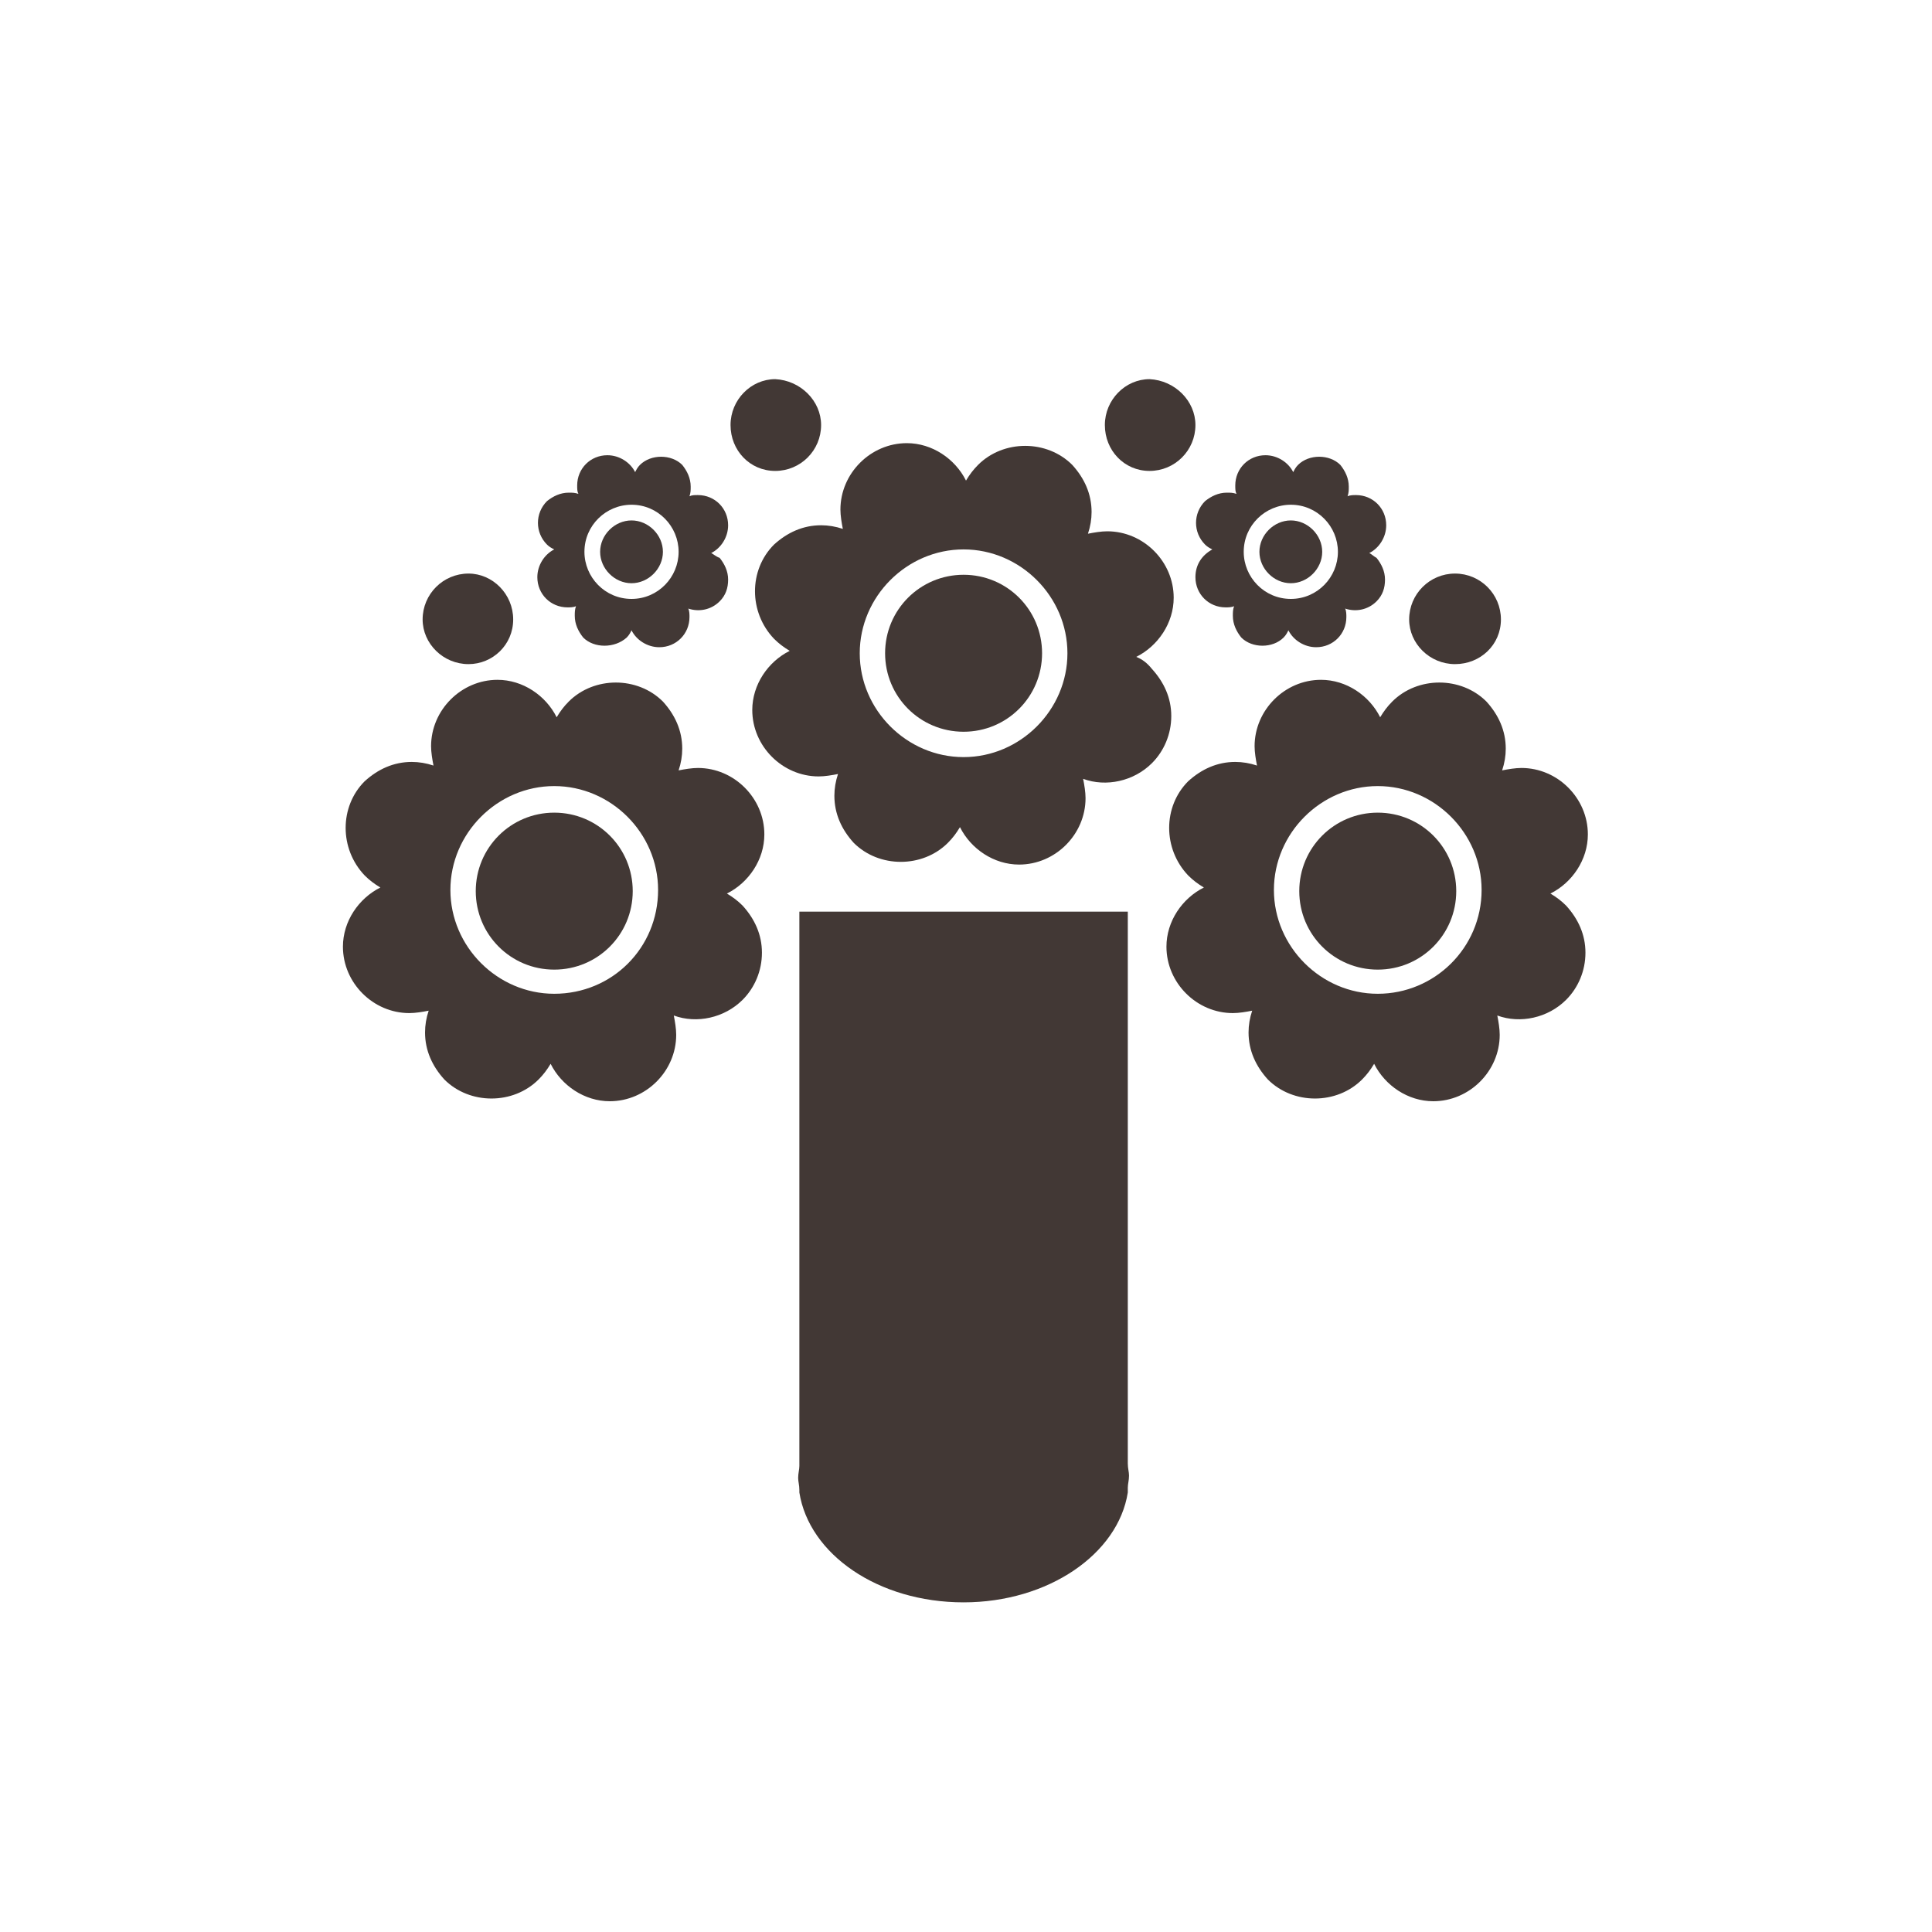
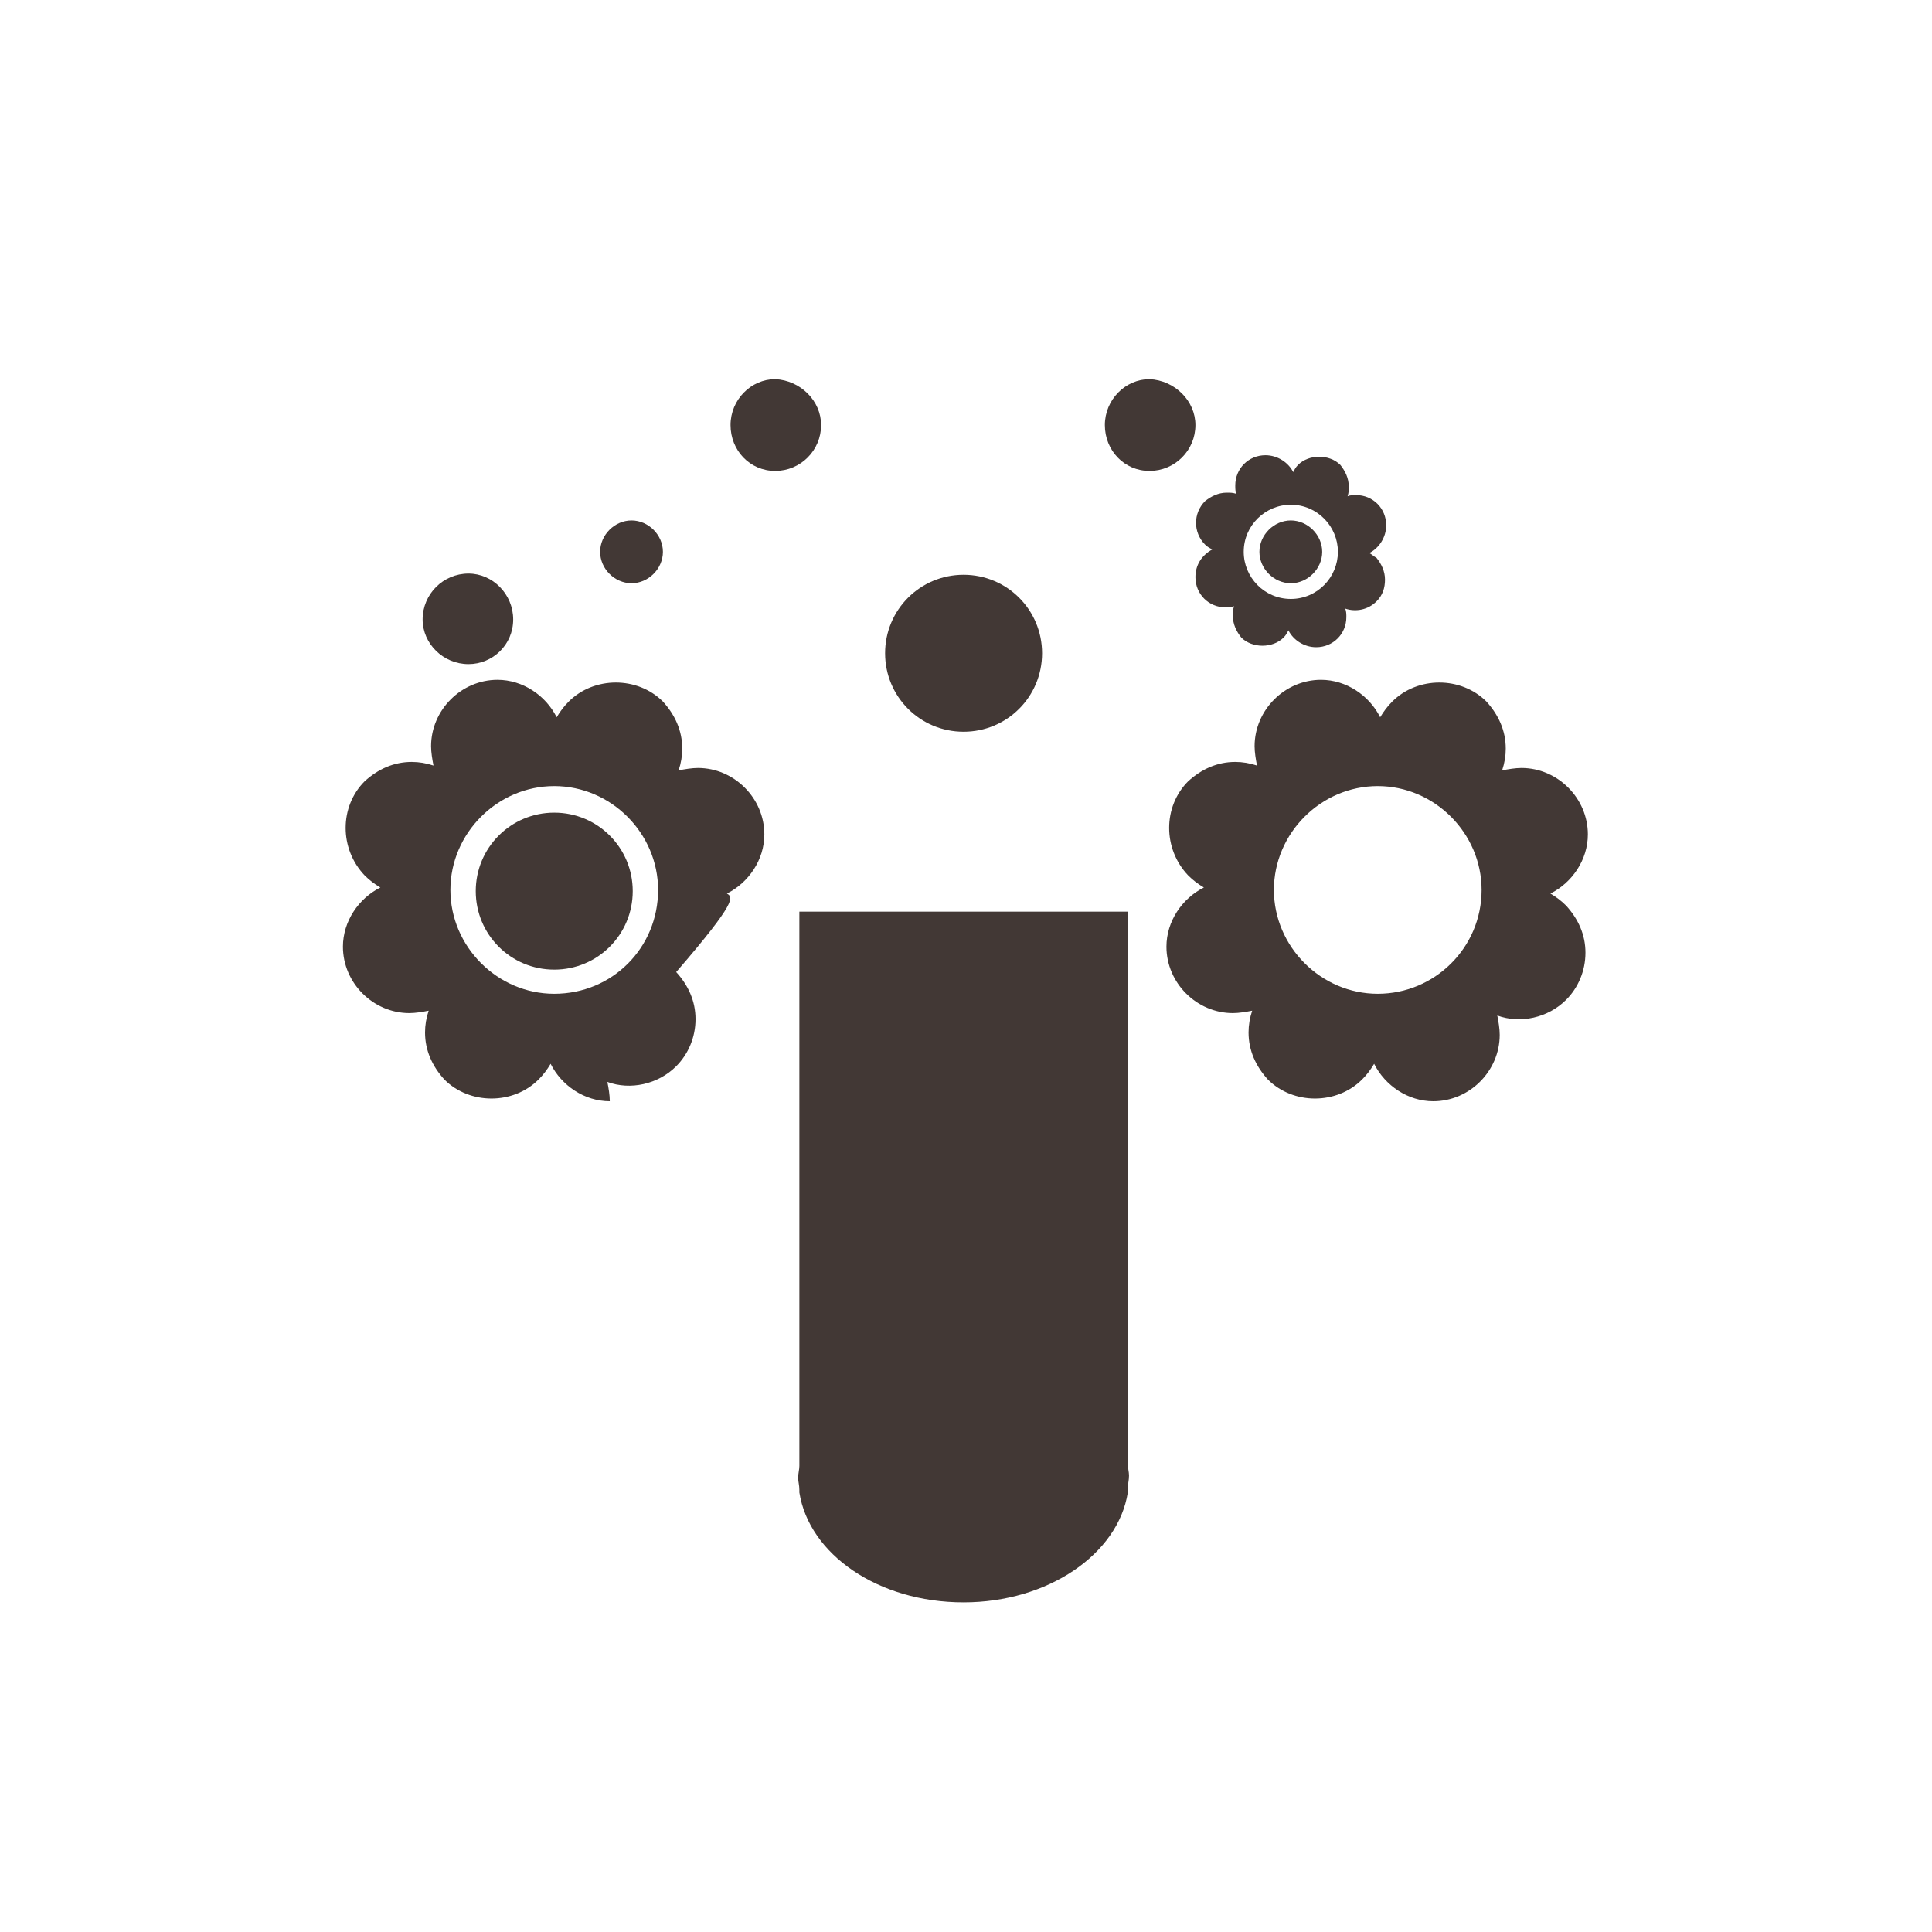
<svg xmlns="http://www.w3.org/2000/svg" version="1.1" id="レイヤー_1" x="0px" y="0px" viewBox="0 0 160 160" style="enable-background:new 0 0 160 160;" xml:space="preserve">
  <style type="text/css">
	.st0{fill:#423835;}
</style>
  <g>
    <path class="st0" d="M93.4,123.2c0-0.3,0.1-0.6,0.1-1c0-0.3-0.1-0.6-0.1-1V75.5H66.2v45.9c0,0.3-0.1,0.6-0.1,1c0,0.3,0.1,0.6,0.1,1   v0.2h0c0.8,5.1,6.5,9.1,13.6,9.1c7,0,12.8-4,13.6-9.1h0V123.2z" />
    <g>
      <path class="st0" d="M45.9,67.3c-3.6,0-6.5,2.9-6.5,6.5c0,3.6,2.9,6.5,6.5,6.5c3.6,0,6.5-2.9,6.5-6.5    C52.4,70.2,49.5,67.3,45.9,67.3z" />
-       <path class="st0" d="M60.2,74c1.8-0.9,3.1-2.8,3.1-4.9c0-3-2.5-5.5-5.5-5.5c-0.5,0-1.1,0.1-1.6,0.2c0.2-0.6,0.3-1.2,0.3-1.8    c0-1.5-0.6-2.8-1.6-3.9c-2.1-2.1-5.7-2.1-7.8,0c-0.4,0.4-0.7,0.8-1,1.3c-0.9-1.8-2.8-3.1-4.9-3.1c-3,0-5.5,2.5-5.5,5.5    c0,0.5,0.1,1.1,0.2,1.6c-0.6-0.2-1.2-0.3-1.8-0.3c-1.5,0-2.8,0.6-3.9,1.6c-2.1,2.1-2.1,5.6,0,7.8c0.4,0.4,0.8,0.7,1.3,1    c-1.8,0.9-3.1,2.8-3.1,4.9c0,3,2.5,5.5,5.5,5.5c0.5,0,1.1-0.1,1.6-0.2c-0.2,0.6-0.3,1.2-0.3,1.8c0,1.5,0.6,2.8,1.6,3.9    c2.1,2.1,5.7,2.1,7.8,0c0.4-0.4,0.7-0.8,1-1.3c0.9,1.8,2.8,3.1,4.9,3.1c3,0,5.5-2.5,5.5-5.5c0-0.5-0.1-1.1-0.2-1.6    c1.9,0.7,4.2,0.2,5.7-1.3c1-1,1.6-2.4,1.6-3.9c0-1.5-0.6-2.8-1.6-3.9C61.1,74.6,60.7,74.3,60.2,74z M45.9,82.3    c-4.7,0-8.6-3.9-8.6-8.6c0-4.7,3.9-8.6,8.6-8.6c4.7,0,8.6,3.9,8.6,8.6C54.5,78.5,50.7,82.3,45.9,82.3z" />
+       <path class="st0" d="M60.2,74c1.8-0.9,3.1-2.8,3.1-4.9c0-3-2.5-5.5-5.5-5.5c-0.5,0-1.1,0.1-1.6,0.2c0.2-0.6,0.3-1.2,0.3-1.8    c0-1.5-0.6-2.8-1.6-3.9c-2.1-2.1-5.7-2.1-7.8,0c-0.4,0.4-0.7,0.8-1,1.3c-0.9-1.8-2.8-3.1-4.9-3.1c-3,0-5.5,2.5-5.5,5.5    c0,0.5,0.1,1.1,0.2,1.6c-0.6-0.2-1.2-0.3-1.8-0.3c-1.5,0-2.8,0.6-3.9,1.6c-2.1,2.1-2.1,5.6,0,7.8c0.4,0.4,0.8,0.7,1.3,1    c-1.8,0.9-3.1,2.8-3.1,4.9c0,3,2.5,5.5,5.5,5.5c0.5,0,1.1-0.1,1.6-0.2c-0.2,0.6-0.3,1.2-0.3,1.8c0,1.5,0.6,2.8,1.6,3.9    c2.1,2.1,5.7,2.1,7.8,0c0.4-0.4,0.7-0.8,1-1.3c0.9,1.8,2.8,3.1,4.9,3.1c0-0.5-0.1-1.1-0.2-1.6    c1.9,0.7,4.2,0.2,5.7-1.3c1-1,1.6-2.4,1.6-3.9c0-1.5-0.6-2.8-1.6-3.9C61.1,74.6,60.7,74.3,60.2,74z M45.9,82.3    c-4.7,0-8.6-3.9-8.6-8.6c0-4.7,3.9-8.6,8.6-8.6c4.7,0,8.6,3.9,8.6,8.6C54.5,78.5,50.7,82.3,45.9,82.3z" />
    </g>
    <g>
      <path class="st0" d="M79.8,47.6c-3.6,0-6.5,2.9-6.5,6.5c0,3.6,2.9,6.5,6.5,6.5c3.6,0,6.5-2.9,6.5-6.5    C86.3,50.5,83.4,47.6,79.8,47.6z" />
-       <path class="st0" d="M94.1,54.4c1.8-0.9,3.1-2.8,3.1-4.9c0-3-2.5-5.5-5.5-5.5c-0.5,0-1.1,0.1-1.6,0.2c0.2-0.6,0.3-1.2,0.3-1.8    c0-1.5-0.6-2.8-1.6-3.9c-2.1-2.1-5.7-2.1-7.8,0c-0.4,0.4-0.7,0.8-1,1.3c-0.9-1.8-2.8-3.1-4.9-3.1c-3,0-5.5,2.5-5.5,5.5    c0,0.5,0.1,1.1,0.2,1.6c-0.6-0.2-1.2-0.3-1.8-0.3c-1.5,0-2.8,0.6-3.9,1.6c-2.1,2.1-2.1,5.6,0,7.8c0.4,0.4,0.8,0.7,1.3,1    c-1.8,0.9-3.1,2.8-3.1,4.9c0,3,2.5,5.5,5.5,5.5c0.5,0,1.1-0.1,1.6-0.2c-0.2,0.6-0.3,1.2-0.3,1.8c0,1.5,0.6,2.8,1.6,3.9    c2.1,2.1,5.7,2.1,7.8,0c0.4-0.4,0.7-0.8,1-1.3c0.9,1.8,2.8,3.1,4.9,3.1c3,0,5.5-2.5,5.5-5.5c0-0.5-0.1-1.1-0.2-1.6    c1.9,0.7,4.2,0.2,5.7-1.3c1-1,1.6-2.4,1.6-3.9c0-1.5-0.6-2.8-1.6-3.9C95,54.9,94.6,54.6,94.1,54.4z M79.8,62.7    c-4.7,0-8.6-3.9-8.6-8.6c0-4.7,3.9-8.6,8.6-8.6c4.7,0,8.6,3.9,8.6,8.6C88.4,58.8,84.5,62.7,79.8,62.7z" />
    </g>
    <g>
-       <path class="st0" d="M114.1,67.3c-3.6,0-6.5,2.9-6.5,6.5c0,3.6,2.9,6.5,6.5,6.5c3.6,0,6.5-2.9,6.5-6.5    C120.6,70.2,117.7,67.3,114.1,67.3z" />
      <path class="st0" d="M128.4,74c1.8-0.9,3.1-2.8,3.1-4.9c0-3-2.5-5.5-5.5-5.5c-0.5,0-1.1,0.1-1.6,0.2c0.2-0.6,0.3-1.2,0.3-1.8    c0-1.5-0.6-2.8-1.6-3.9c-2.1-2.1-5.7-2.1-7.8,0c-0.4,0.4-0.7,0.8-1,1.3c-0.9-1.8-2.8-3.1-4.9-3.1c-3,0-5.5,2.5-5.5,5.5    c0,0.5,0.1,1.1,0.2,1.6c-0.6-0.2-1.2-0.3-1.8-0.3c-1.5,0-2.8,0.6-3.9,1.6c-2.1,2.1-2.1,5.6,0,7.8c0.4,0.4,0.8,0.7,1.3,1    c-1.8,0.9-3.1,2.8-3.1,4.9c0,3,2.5,5.5,5.5,5.5c0.5,0,1.1-0.1,1.6-0.2c-0.2,0.6-0.3,1.2-0.3,1.8c0,1.5,0.6,2.8,1.6,3.9    c2.1,2.1,5.7,2.1,7.8,0c0.4-0.4,0.7-0.8,1-1.3c0.9,1.8,2.8,3.1,4.9,3.1c3,0,5.5-2.5,5.5-5.5c0-0.5-0.1-1.1-0.2-1.6    c1.9,0.7,4.2,0.2,5.7-1.3c1-1,1.6-2.4,1.6-3.9c0-1.5-0.6-2.8-1.6-3.9C129.3,74.6,128.9,74.3,128.4,74z M114.1,82.3    c-4.7,0-8.6-3.9-8.6-8.6c0-4.7,3.9-8.6,8.6-8.6c4.7,0,8.6,3.9,8.6,8.6C122.7,78.5,118.8,82.3,114.1,82.3z" />
    </g>
    <g>
      <path class="st0" d="M106.9,43.1c-1.4,0-2.6,1.2-2.6,2.6c0,1.4,1.2,2.6,2.6,2.6c1.4,0,2.6-1.2,2.6-2.6    C109.5,44.3,108.3,43.1,106.9,43.1z" />
      <path class="st0" d="M113.4,45.8c0.8-0.4,1.4-1.3,1.4-2.3c0-1.4-1.1-2.5-2.5-2.5c-0.2,0-0.5,0-0.7,0.1c0.1-0.3,0.1-0.5,0.1-0.8    c0-0.7-0.3-1.3-0.7-1.8c-0.9-0.9-2.6-0.9-3.5,0c-0.2,0.2-0.3,0.4-0.4,0.6c-0.4-0.8-1.3-1.4-2.3-1.4c-1.4,0-2.5,1.1-2.5,2.5    c0,0.3,0,0.5,0.1,0.7c-0.3-0.1-0.5-0.1-0.8-0.1c-0.7,0-1.3,0.3-1.8,0.7c-1,1-1,2.6,0,3.6c0.2,0.2,0.4,0.3,0.6,0.4    C99.5,46,99,46.8,99,47.8c0,1.4,1.1,2.5,2.5,2.5c0.2,0,0.5,0,0.7-0.1c-0.1,0.3-0.1,0.5-0.1,0.8c0,0.7,0.3,1.3,0.7,1.8    c0.9,0.9,2.6,0.9,3.5,0c0.2-0.2,0.3-0.4,0.4-0.6c0.4,0.8,1.3,1.4,2.3,1.4c1.4,0,2.5-1.1,2.5-2.5c0-0.2,0-0.5-0.1-0.7    c0.9,0.3,1.9,0.1,2.6-0.6c0.5-0.5,0.7-1.1,0.7-1.8s-0.3-1.3-0.7-1.8C113.8,46.1,113.6,45.9,113.4,45.8z M106.9,49.6    c-2.2,0-3.9-1.8-3.9-3.9c0-2.2,1.8-3.9,3.9-3.9c2.2,0,3.9,1.8,3.9,3.9C110.8,47.8,109.1,49.6,106.9,49.6z" />
    </g>
    <g>
      <path class="st0" d="M52.3,43.1c-1.4,0-2.6,1.2-2.6,2.6c0,1.4,1.2,2.6,2.6,2.6c1.4,0,2.6-1.2,2.6-2.6    C54.9,44.3,53.7,43.1,52.3,43.1z" />
-       <path class="st0" d="M58.9,45.8c0.8-0.4,1.4-1.3,1.4-2.3c0-1.4-1.1-2.5-2.5-2.5c-0.3,0-0.5,0-0.7,0.1c0.1-0.3,0.1-0.5,0.1-0.8    c0-0.7-0.3-1.3-0.7-1.8c-0.9-0.9-2.6-0.9-3.5,0c-0.2,0.2-0.3,0.4-0.4,0.6c-0.4-0.8-1.3-1.4-2.3-1.4c-1.4,0-2.5,1.1-2.5,2.5    c0,0.3,0,0.5,0.1,0.7c-0.3-0.1-0.5-0.1-0.8-0.1c-0.7,0-1.3,0.3-1.8,0.7c-1,1-1,2.6,0,3.6c0.2,0.2,0.4,0.3,0.6,0.4    c-0.8,0.4-1.4,1.3-1.4,2.3c0,1.4,1.1,2.5,2.5,2.5c0.2,0,0.5,0,0.7-0.1c-0.1,0.3-0.1,0.5-0.1,0.8c0,0.7,0.3,1.3,0.7,1.8    c0.9,0.9,2.6,0.9,3.6,0c0.2-0.2,0.3-0.4,0.4-0.6c0.4,0.8,1.3,1.4,2.3,1.4c1.4,0,2.5-1.1,2.5-2.5c0-0.2,0-0.5-0.1-0.7    c0.9,0.3,1.9,0.1,2.6-0.6c0.5-0.5,0.7-1.1,0.7-1.8s-0.3-1.3-0.7-1.8C59.3,46.1,59.1,45.9,58.9,45.8z M52.3,49.6    c-2.2,0-3.9-1.8-3.9-3.9c0-2.2,1.8-3.9,3.9-3.9c2.2,0,3.9,1.8,3.9,3.9C56.2,47.8,54.5,49.6,52.3,49.6z" />
    </g>
    <path class="st0" d="M68,35.2c0,2.1-1.7,3.8-3.8,3.8c-2.1,0-3.7-1.7-3.7-3.8c0-2.1,1.7-3.8,3.7-3.8C66.3,31.5,68,33.2,68,35.2z" />
    <path class="st0" d="M99,35.2c0,2.1-1.7,3.8-3.8,3.8c-2.1,0-3.7-1.7-3.7-3.8c0-2.1,1.7-3.8,3.7-3.8C97.3,31.5,99,33.2,99,35.2z" />
-     <path class="st0" d="M124.3,51.3c0,2.1-1.7,3.7-3.8,3.7c-2.1,0-3.8-1.7-3.8-3.7c0-2.1,1.7-3.8,3.8-3.8   C122.6,47.5,124.3,49.2,124.3,51.3z" />
    <path class="st0" d="M42.5,51.3c0,2.1-1.7,3.7-3.7,3.7c-2.1,0-3.8-1.7-3.8-3.7c0-2.1,1.7-3.8,3.8-3.8   C40.8,47.5,42.5,49.2,42.5,51.3z" />
  </g>
</svg>